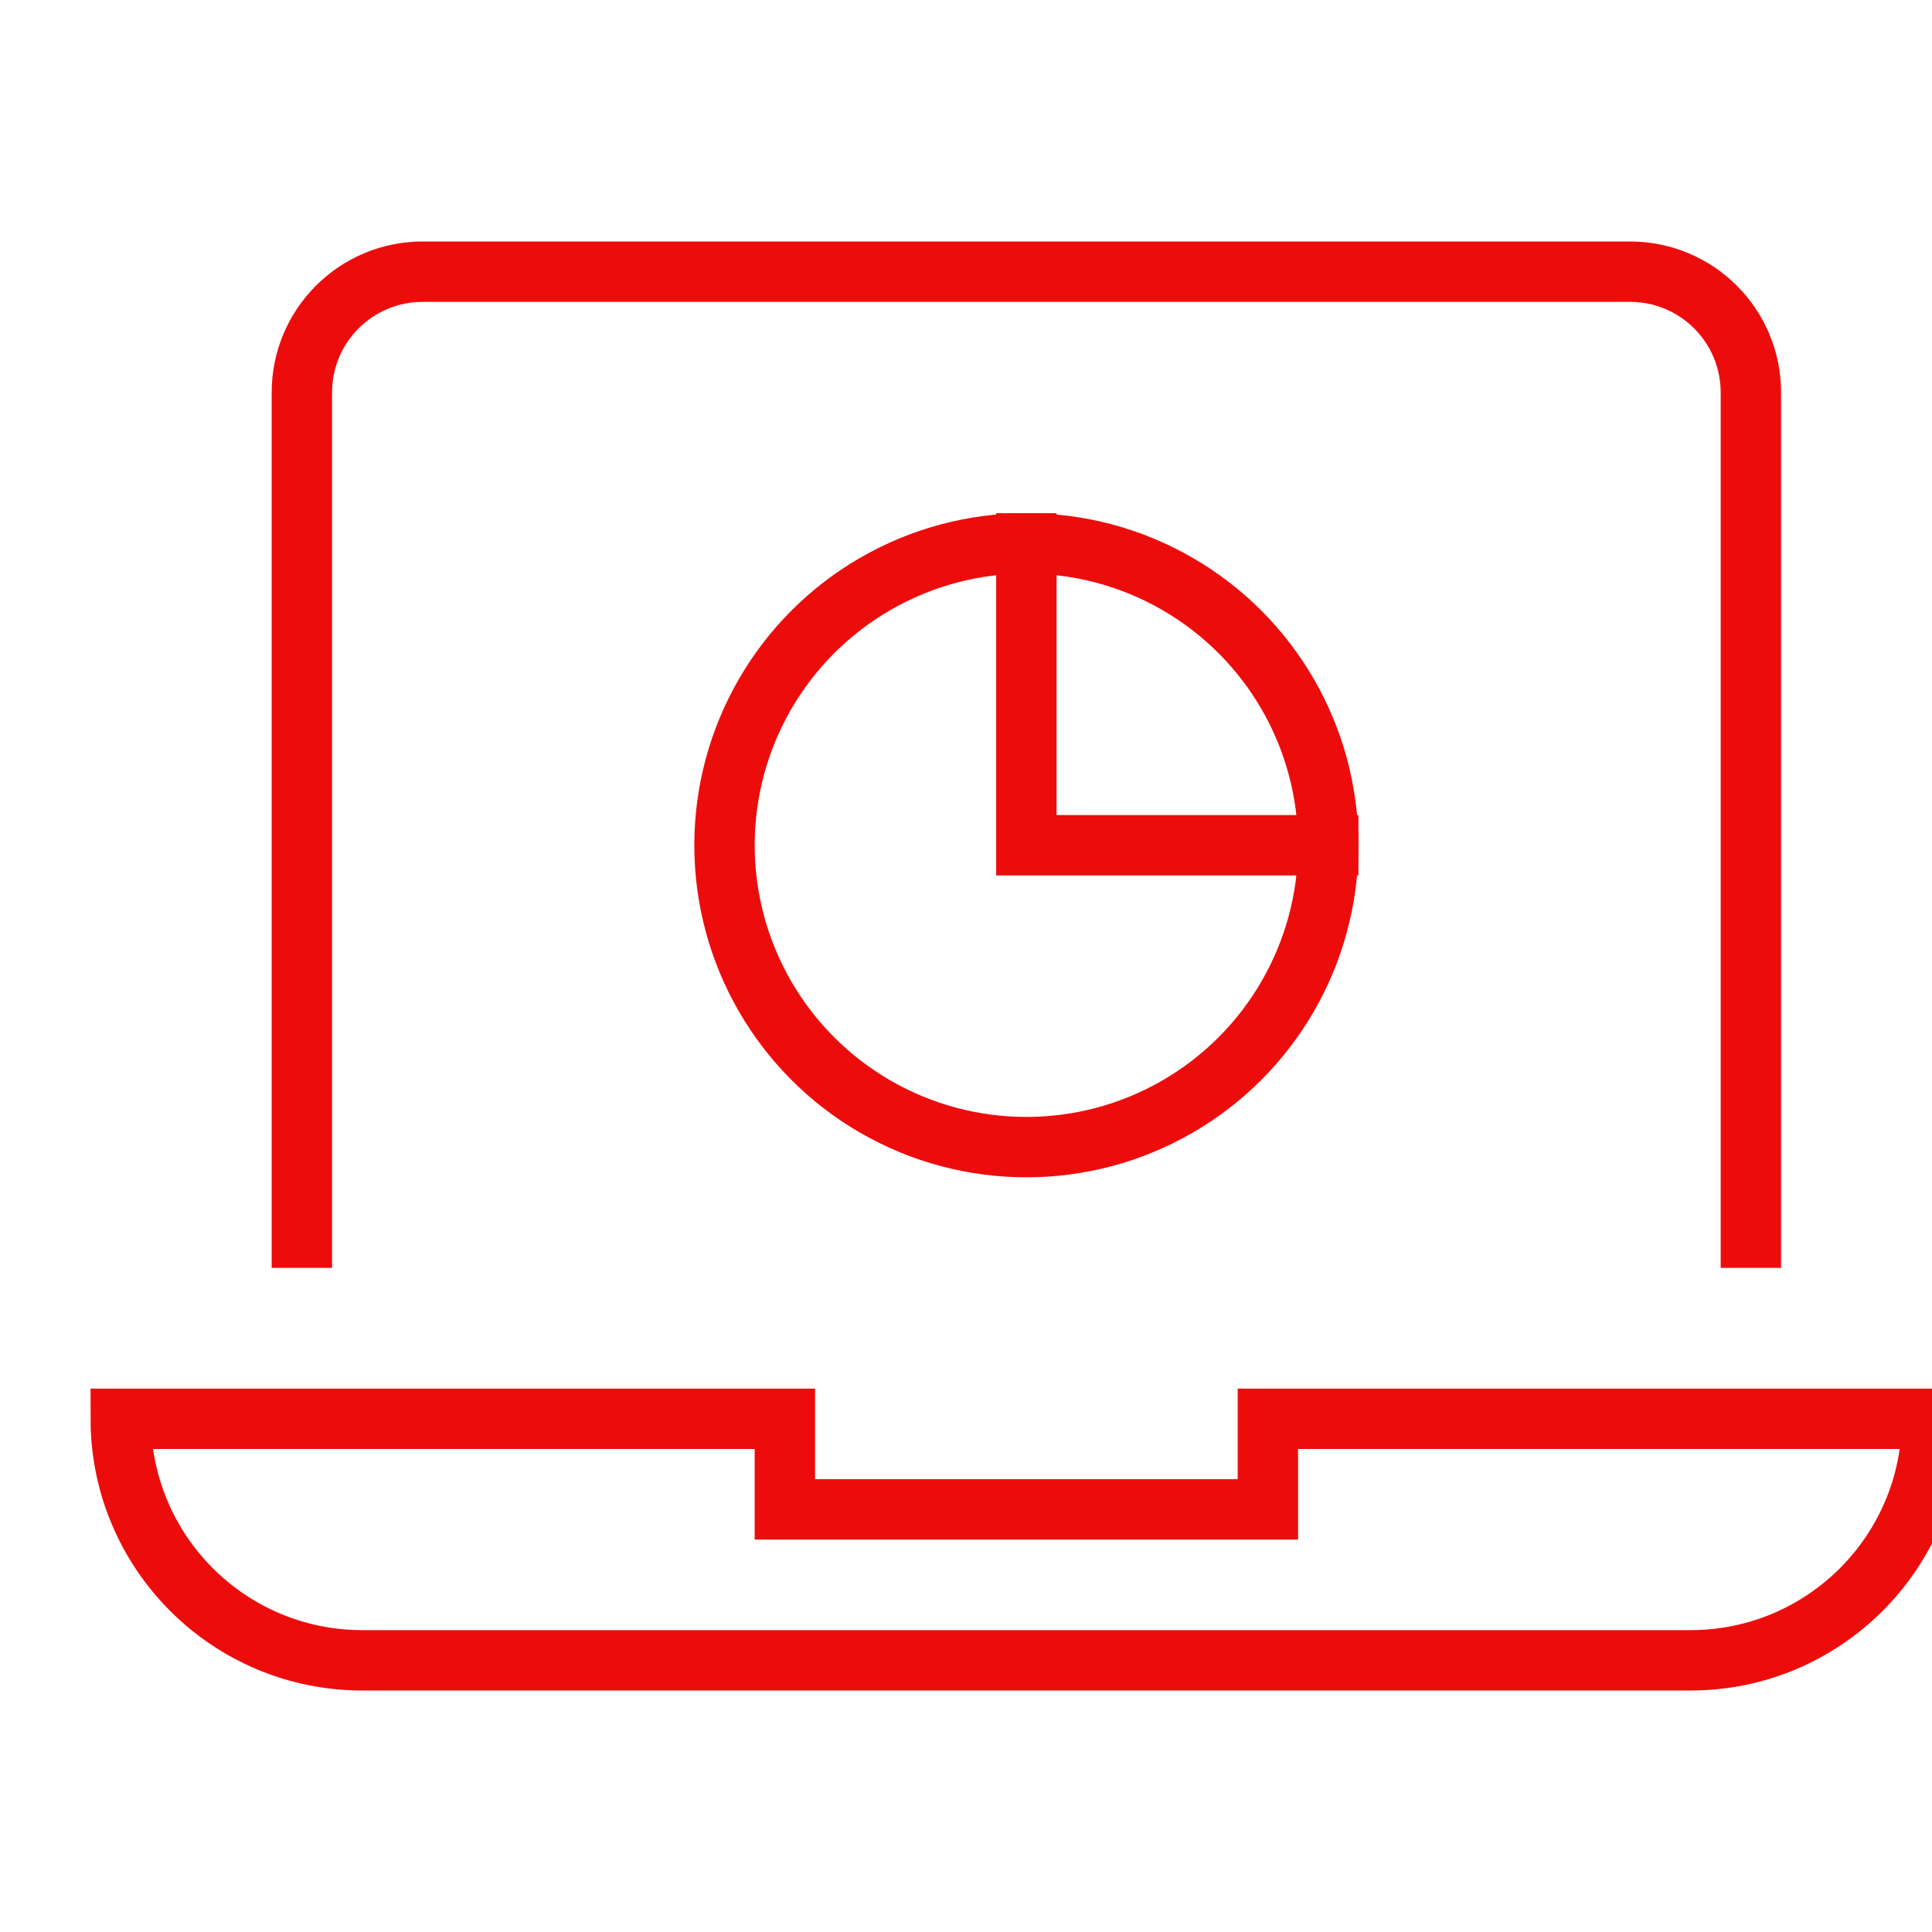
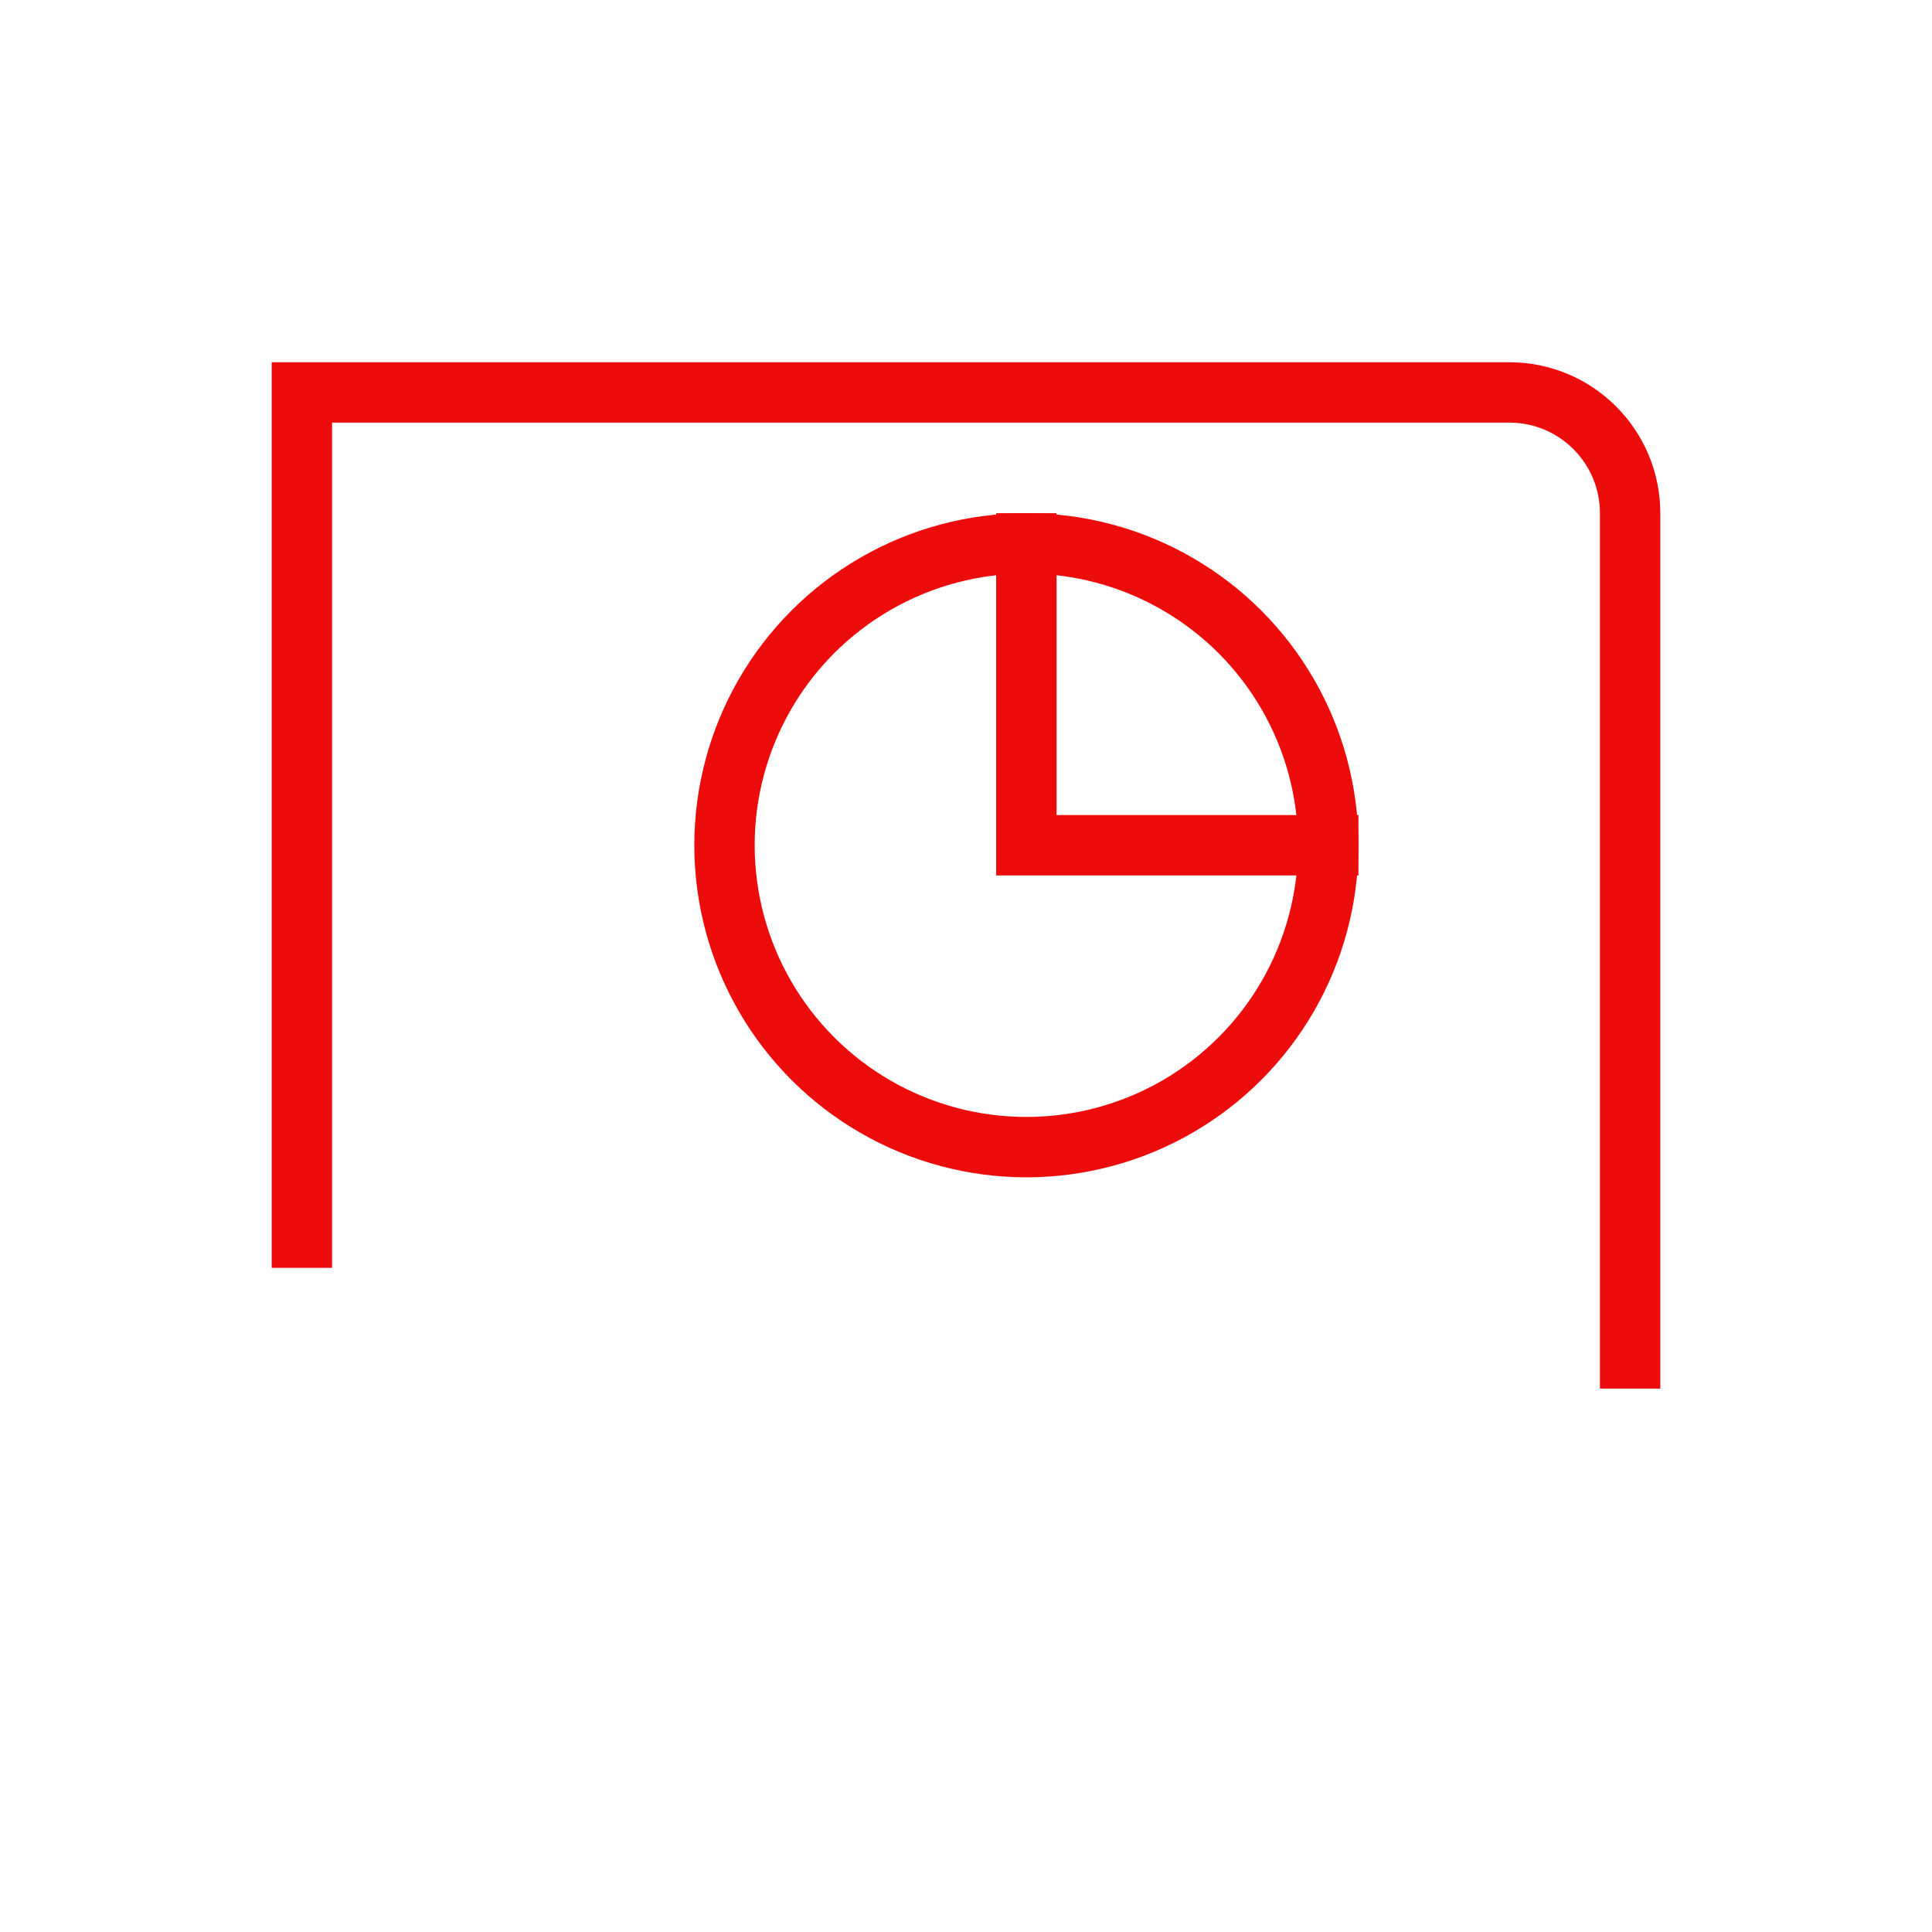
<svg xmlns="http://www.w3.org/2000/svg" viewBox="0 0 64 64" width="64" height="64">
  <title>laptop 91</title>
  <g class="nc-icon-wrapper" stroke-linecap="square" stroke-linejoin="miter" stroke-width="2" fill="#ed0c0c" stroke="#ed0c0c">
-     <path fill="none" stroke="#ed0c0c" stroke-miterlimit="10" d="M10,41V13 c0-2.209,1.791-4,4-4h40c2.209,0,4,1.791,4,4v28" />
-     <path fill="none" stroke="#ed0c0c" stroke-miterlimit="10" d="M42,47v3H26v-3H4 c0,4.418,3.582,8,8,8h44c4.418,0,8-3.582,8-8H42z" />
+     <path fill="none" stroke="#ed0c0c" stroke-miterlimit="10" d="M10,41V13 h40c2.209,0,4,1.791,4,4v28" />
    <polyline data-color="color-2" fill="none" stroke-miterlimit="10" points="44,28 34,28 34,18 " />
    <circle data-color="color-2" fill="none" stroke-miterlimit="10" cx="34" cy="28" r="10" />
  </g>
</svg>